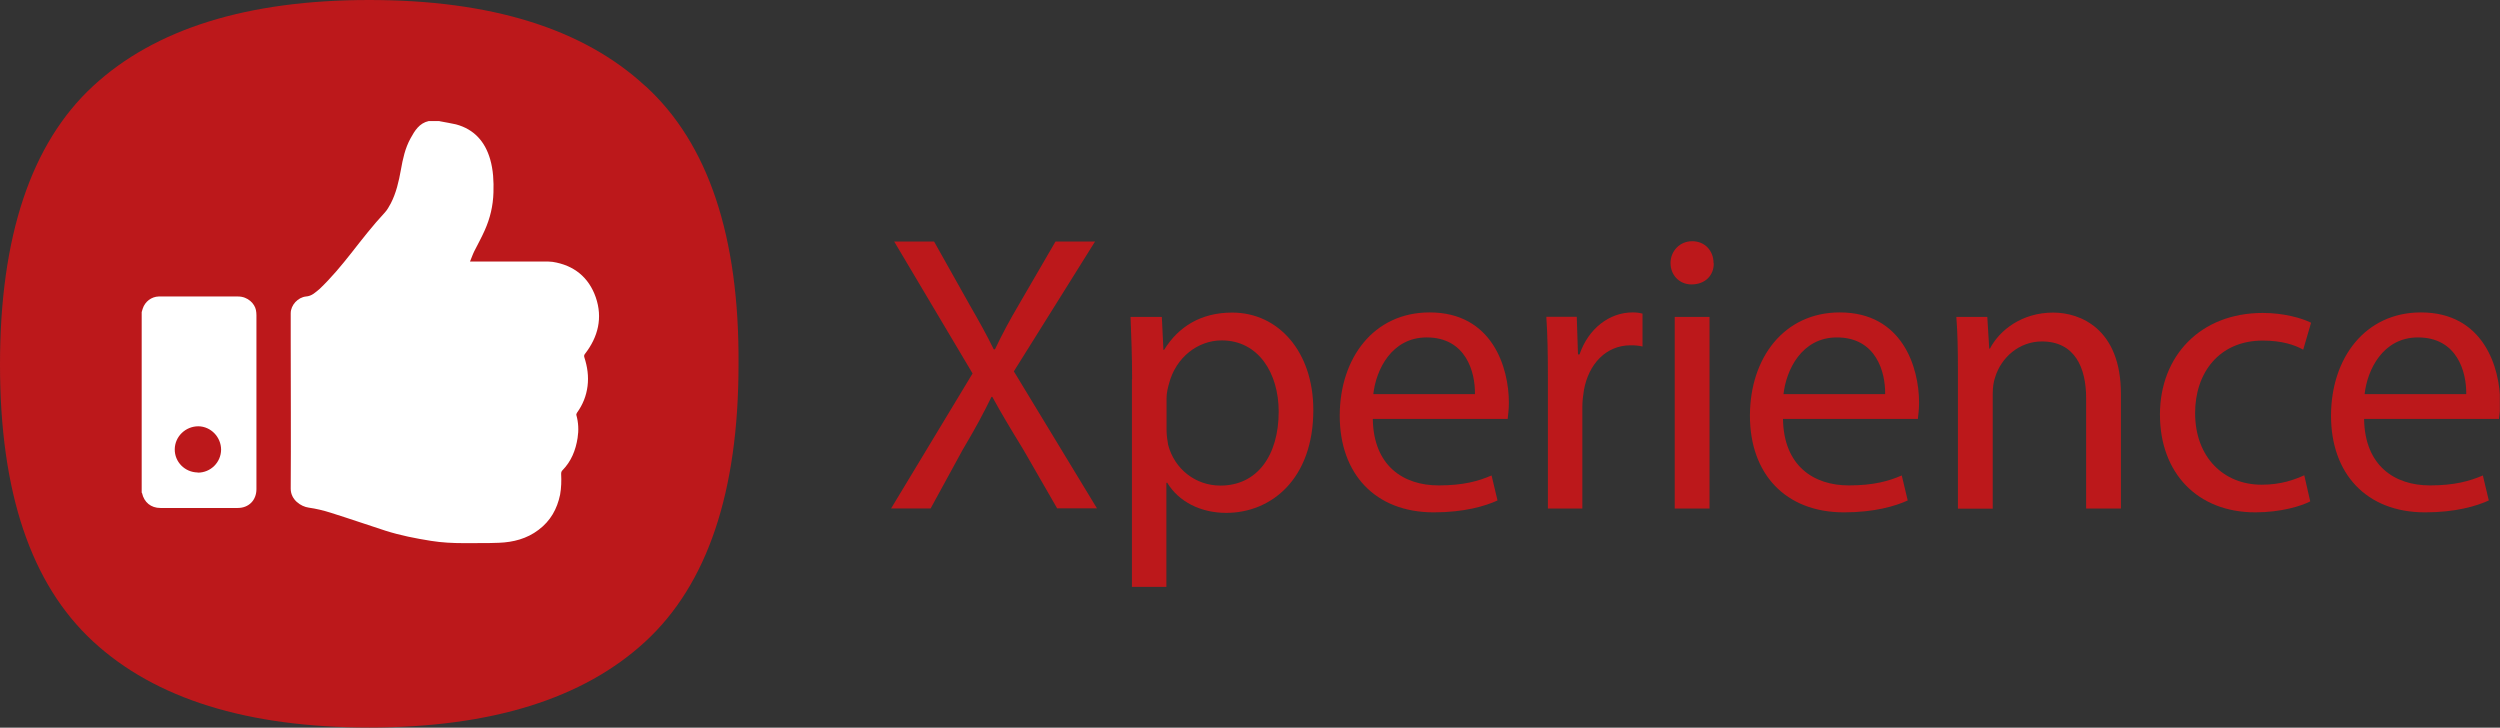
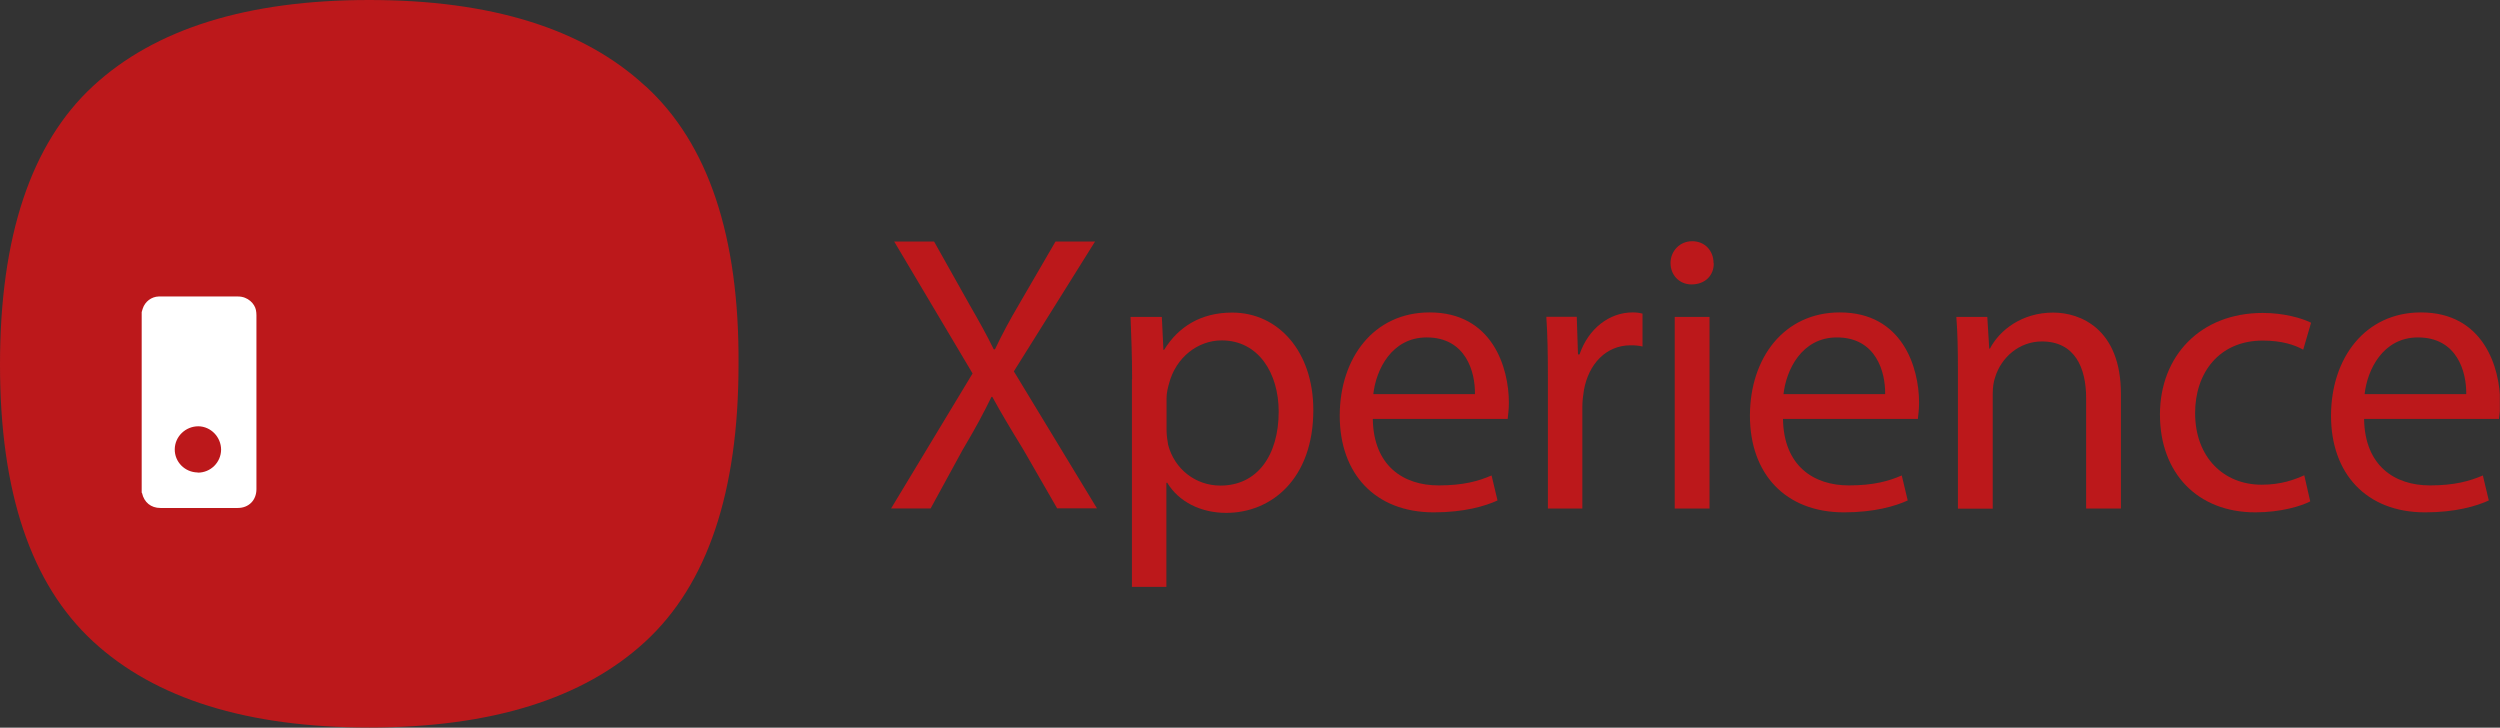
<svg xmlns="http://www.w3.org/2000/svg" id="Capa_2" viewBox="0 0 142.92 41.6">
  <rect x="0" y="0" width="142.92" height="41.6" fill="#333333" stroke="none" />
  <defs>
    <style>.cls-1{fill:none;}.cls-2{clip-path:url(#clippath);}.cls-3{fill:#fff;}.cls-4{fill:#bc181b;}.cls-5{clip-path:url(#clippath-1);}</style>
    <clipPath id="clippath">
      <rect class="cls-1" y="0" width="142.91" height="41.59" />
    </clipPath>
    <clipPath id="clippath-1">
      <rect class="cls-1" width="142.91" height="41.6" />
    </clipPath>
  </defs>
  <g id="Capa_1-2">
    <g id="Ilustración_15">
      <g class="cls-2">
        <g class="cls-5">
          <path class="cls-4" d="M60.44,29.07l-1.94-3.37c-.79-1.29-1.29-2.13-1.77-3.01h-.05c-.43,.88-.86,1.7-1.65,3.03l-1.83,3.35h-2.26l4.66-7.72-4.48-7.54h2.28l2.01,3.58c.57,.99,1,1.76,1.4,2.58h.07c.43-.9,.81-1.61,1.38-2.58l2.08-3.58h2.26l-4.64,7.42,4.75,7.83h-2.29Z" />
          <path class="cls-4" d="M64.72,21.69c0-1.4-.05-2.53-.09-3.57h1.79l.09,1.88h.04c.82-1.33,2.11-2.13,3.89-2.13,2.65,0,4.64,2.24,4.64,5.57,0,3.94-2.4,5.88-4.98,5.88-1.45,0-2.71-.63-3.37-1.72h-.05v5.95h-1.97v-11.86Zm1.97,2.92c0,.29,.05,.57,.09,.82,.36,1.38,1.56,2.33,2.99,2.33,2.1,0,3.33-1.72,3.33-4.23,0-2.19-1.15-4.07-3.26-4.07-1.36,0-2.62,.97-3.01,2.47-.07,.25-.14,.54-.14,.82v1.88Z" />
          <path class="cls-4" d="M78.48,23.95c.04,2.69,1.76,3.8,3.76,3.8,1.43,0,2.29-.25,3.03-.57l.34,1.43c-.7,.32-1.9,.68-3.64,.68-3.37,0-5.38-2.22-5.38-5.52s1.94-5.91,5.14-5.91c3.58,0,4.53,3.15,4.53,5.16,0,.41-.05,.72-.07,.93h-7.69Zm5.84-1.42c.02-1.27-.52-3.24-2.76-3.24-2.01,0-2.9,1.86-3.05,3.24h5.82Z" />
          <path class="cls-4" d="M88.49,21.53c0-1.29-.02-2.4-.09-3.42h1.74l.07,2.15h.09c.5-1.47,1.7-2.4,3.03-2.4,.23,0,.38,.02,.57,.07v1.88c-.2-.05-.41-.07-.68-.07-1.4,0-2.4,1.06-2.67,2.56-.04,.27-.09,.59-.09,.93v5.84h-1.97v-7.53Z" />
          <path class="cls-4" d="M97.97,15.04c.02,.68-.47,1.22-1.27,1.22-.7,0-1.2-.54-1.2-1.22s.52-1.25,1.24-1.25,1.22,.54,1.22,1.25m-2.22,3.08h1.99v10.95h-1.99v-10.95Z" />
          <path class="cls-4" d="M101.93,23.95c.04,2.69,1.76,3.8,3.76,3.8,1.43,0,2.29-.25,3.03-.57l.34,1.43c-.7,.32-1.9,.68-3.64,.68-3.37,0-5.38-2.22-5.38-5.52s1.94-5.91,5.14-5.91c3.58,0,4.53,3.15,4.53,5.16,0,.41-.05,.72-.07,.93h-7.69Zm5.84-1.42c.02-1.27-.52-3.24-2.76-3.24-2.01,0-2.9,1.86-3.05,3.24h5.82Z" />
          <path class="cls-4" d="M111.93,21.08c0-1.13-.02-2.06-.09-2.96h1.77l.11,1.81h.04c.54-1.04,1.81-2.06,3.62-2.06,1.52,0,3.87,.9,3.87,4.66v6.54h-1.99v-6.31c0-1.76-.66-3.24-2.53-3.24-1.31,0-2.33,.93-2.67,2.04-.09,.25-.14,.59-.14,.93v6.59h-1.99v-7.99Z" />
          <path class="cls-4" d="M132.08,28.66c-.52,.27-1.68,.63-3.15,.63-3.3,0-5.45-2.24-5.45-5.59s2.31-5.81,5.88-5.81c1.18,0,2.22,.29,2.76,.56l-.45,1.54c-.48-.27-1.22-.52-2.31-.52-2.51,0-3.87,1.86-3.87,4.14,0,2.53,1.63,4.1,3.8,4.1,1.13,0,1.88-.29,2.44-.54l.34,1.49Z" />
          <path class="cls-4" d="M135.15,23.95c.04,2.69,1.76,3.8,3.76,3.8,1.42,0,2.28-.25,3.03-.57l.34,1.43c-.7,.32-1.9,.68-3.64,.68-3.37,0-5.38-2.22-5.38-5.52s1.95-5.91,5.14-5.91c3.58,0,4.53,3.15,4.53,5.16,0,.41-.04,.72-.07,.93h-7.69Zm5.84-1.42c.02-1.27-.52-3.24-2.76-3.24-2.01,0-2.9,1.86-3.05,3.24h5.82Z" />
          <path class="cls-4" d="M36.89,4.92C33.35,1.64,28.07,0,21.11,0S8.87,1.64,5.32,4.92C1.77,8.2,0,13.53,0,20.84s1.77,12.55,5.32,15.83c3.55,3.28,8.83,4.92,15.79,4.92s12.24-1.64,15.79-4.92c3.55-3.28,5.32-8.56,5.32-15.83,.05-7.32-1.73-12.64-5.32-15.92" />
-           <path class="cls-3" d="M24.53,6.92h.58s.05,.02,.08,.02c.29,.06,.59,.1,.88,.17,1.04,.28,1.66,.99,1.95,1.99,.18,.62,.21,1.26,.19,1.9-.02,.76-.19,1.48-.5,2.17-.18,.41-.4,.8-.6,1.2-.09,.18-.15,.37-.24,.58h.17c1.36,0,2.72,0,4.07,0,.16,0,.32,0,.48,.02,1.22,.19,2.07,.88,2.47,2.03,.4,1.16,.14,2.25-.61,3.22-.06,.07-.07,.13-.04,.22,.17,.53,.25,1.07,.18,1.63-.07,.56-.27,1.06-.6,1.52-.03,.04-.05,.1-.04,.14,.12,.43,.14,.87,.07,1.31-.11,.7-.36,1.33-.86,1.84-.06,.06-.08,.12-.08,.21,.02,.4,.01,.8-.06,1.19-.17,.82-.55,1.5-1.23,2.01-.67,.51-1.45,.71-2.27,.74-.67,.03-1.34,.01-2.01,.02-.62,0-1.25-.03-1.87-.13-.88-.14-1.75-.31-2.6-.58-1.05-.34-2.09-.7-3.14-1.03-.41-.13-.83-.23-1.25-.29-.45-.06-1.03-.45-1.03-1.08,.02-2.86,0-5.73,0-8.59,0-.48,0-.96,0-1.44,0-.47,.41-.91,.87-.96,.16-.01,.31-.07,.44-.16,.12-.09,.24-.18,.35-.28,.66-.63,1.24-1.33,1.8-2.04,.62-.79,1.23-1.58,1.92-2.32,.14-.15,.24-.34,.34-.52,.31-.6,.46-1.26,.58-1.93,.11-.62,.24-1.23,.55-1.79,.24-.44,.5-.87,1.04-.99" />
          <path class="cls-3" d="M8.1,17.84c.02-.07,.04-.13,.06-.2,.13-.4,.5-.68,.91-.69,.67,0,1.34,0,2,0,.85,0,1.69,0,2.54,0,.57,0,.95,.42,1.02,.77,.02,.1,.03,.2,.03,.3,0,3.31,0,6.63,0,9.94,0,.64-.44,1.08-1.07,1.08-1.47,0-2.95,0-4.42,0-.54,0-.93-.32-1.05-.85,0-.01-.01-.02-.02-.03v-10.32m3.21,9.18c.73,0,1.32-.58,1.33-1.31,0-.72-.58-1.33-1.3-1.34-.73,0-1.34,.58-1.35,1.31s.58,1.32,1.31,1.33" />
        </g>
      </g>
    </g>
  </g>
</svg>